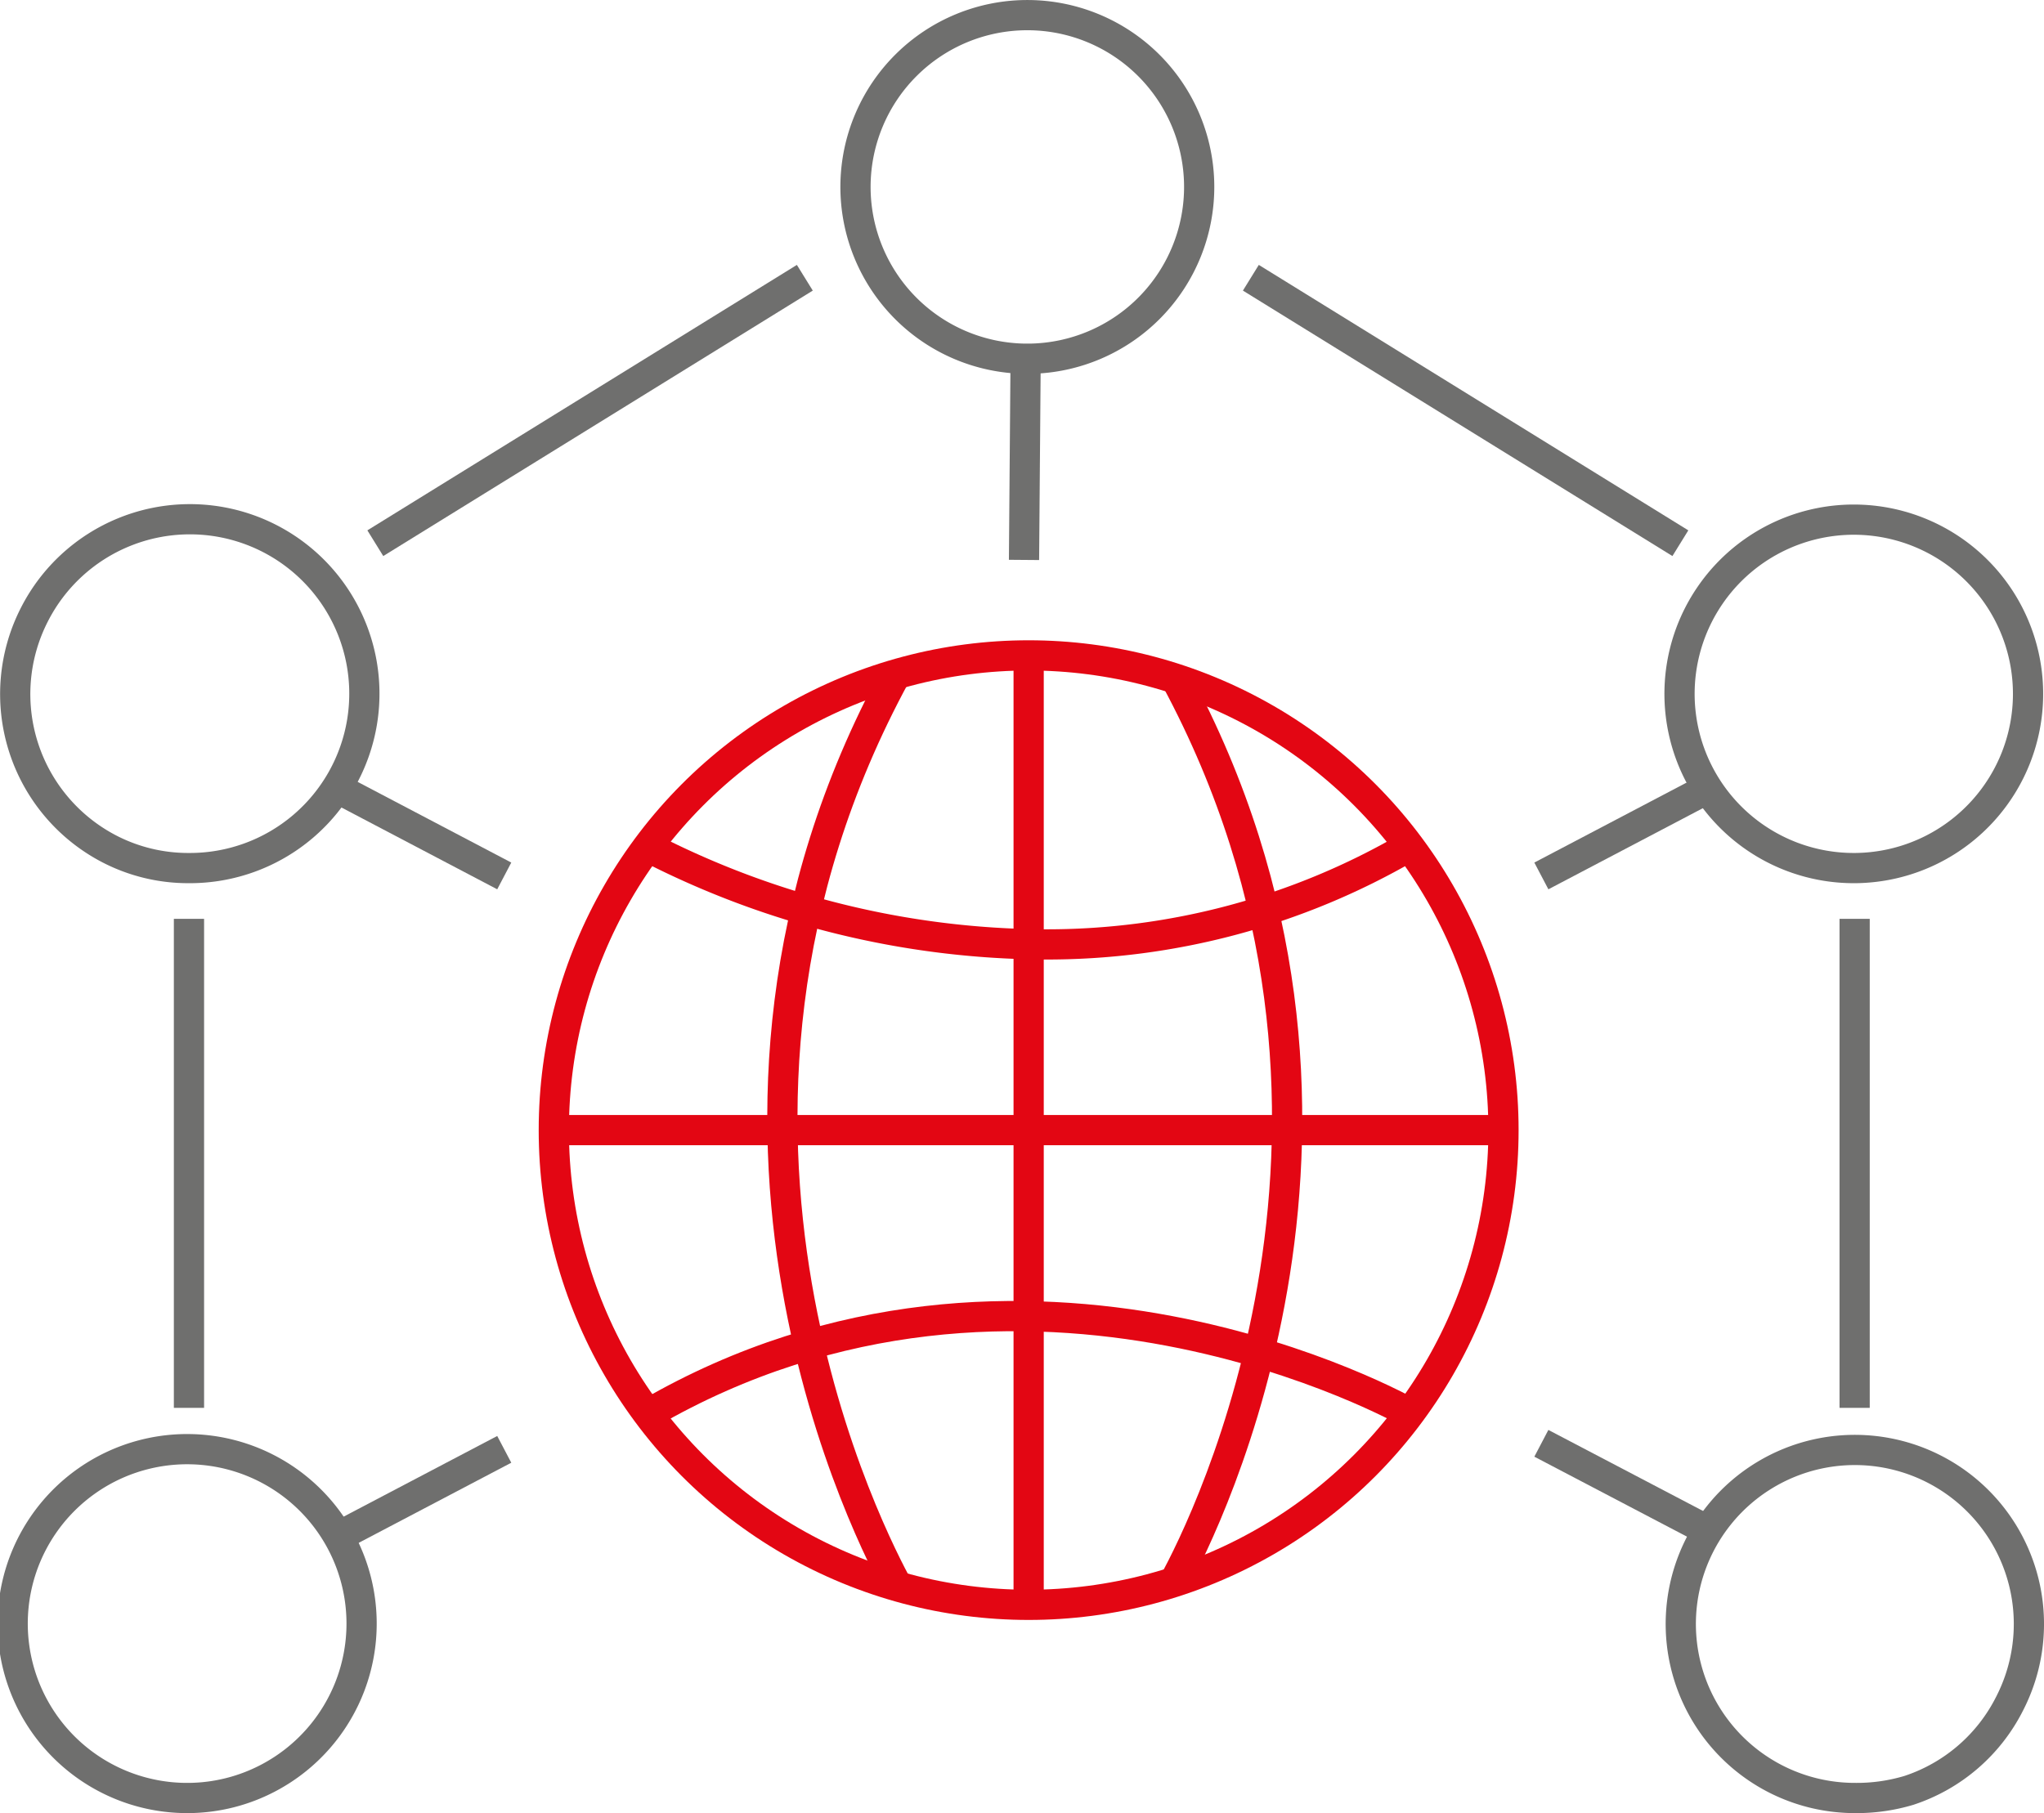
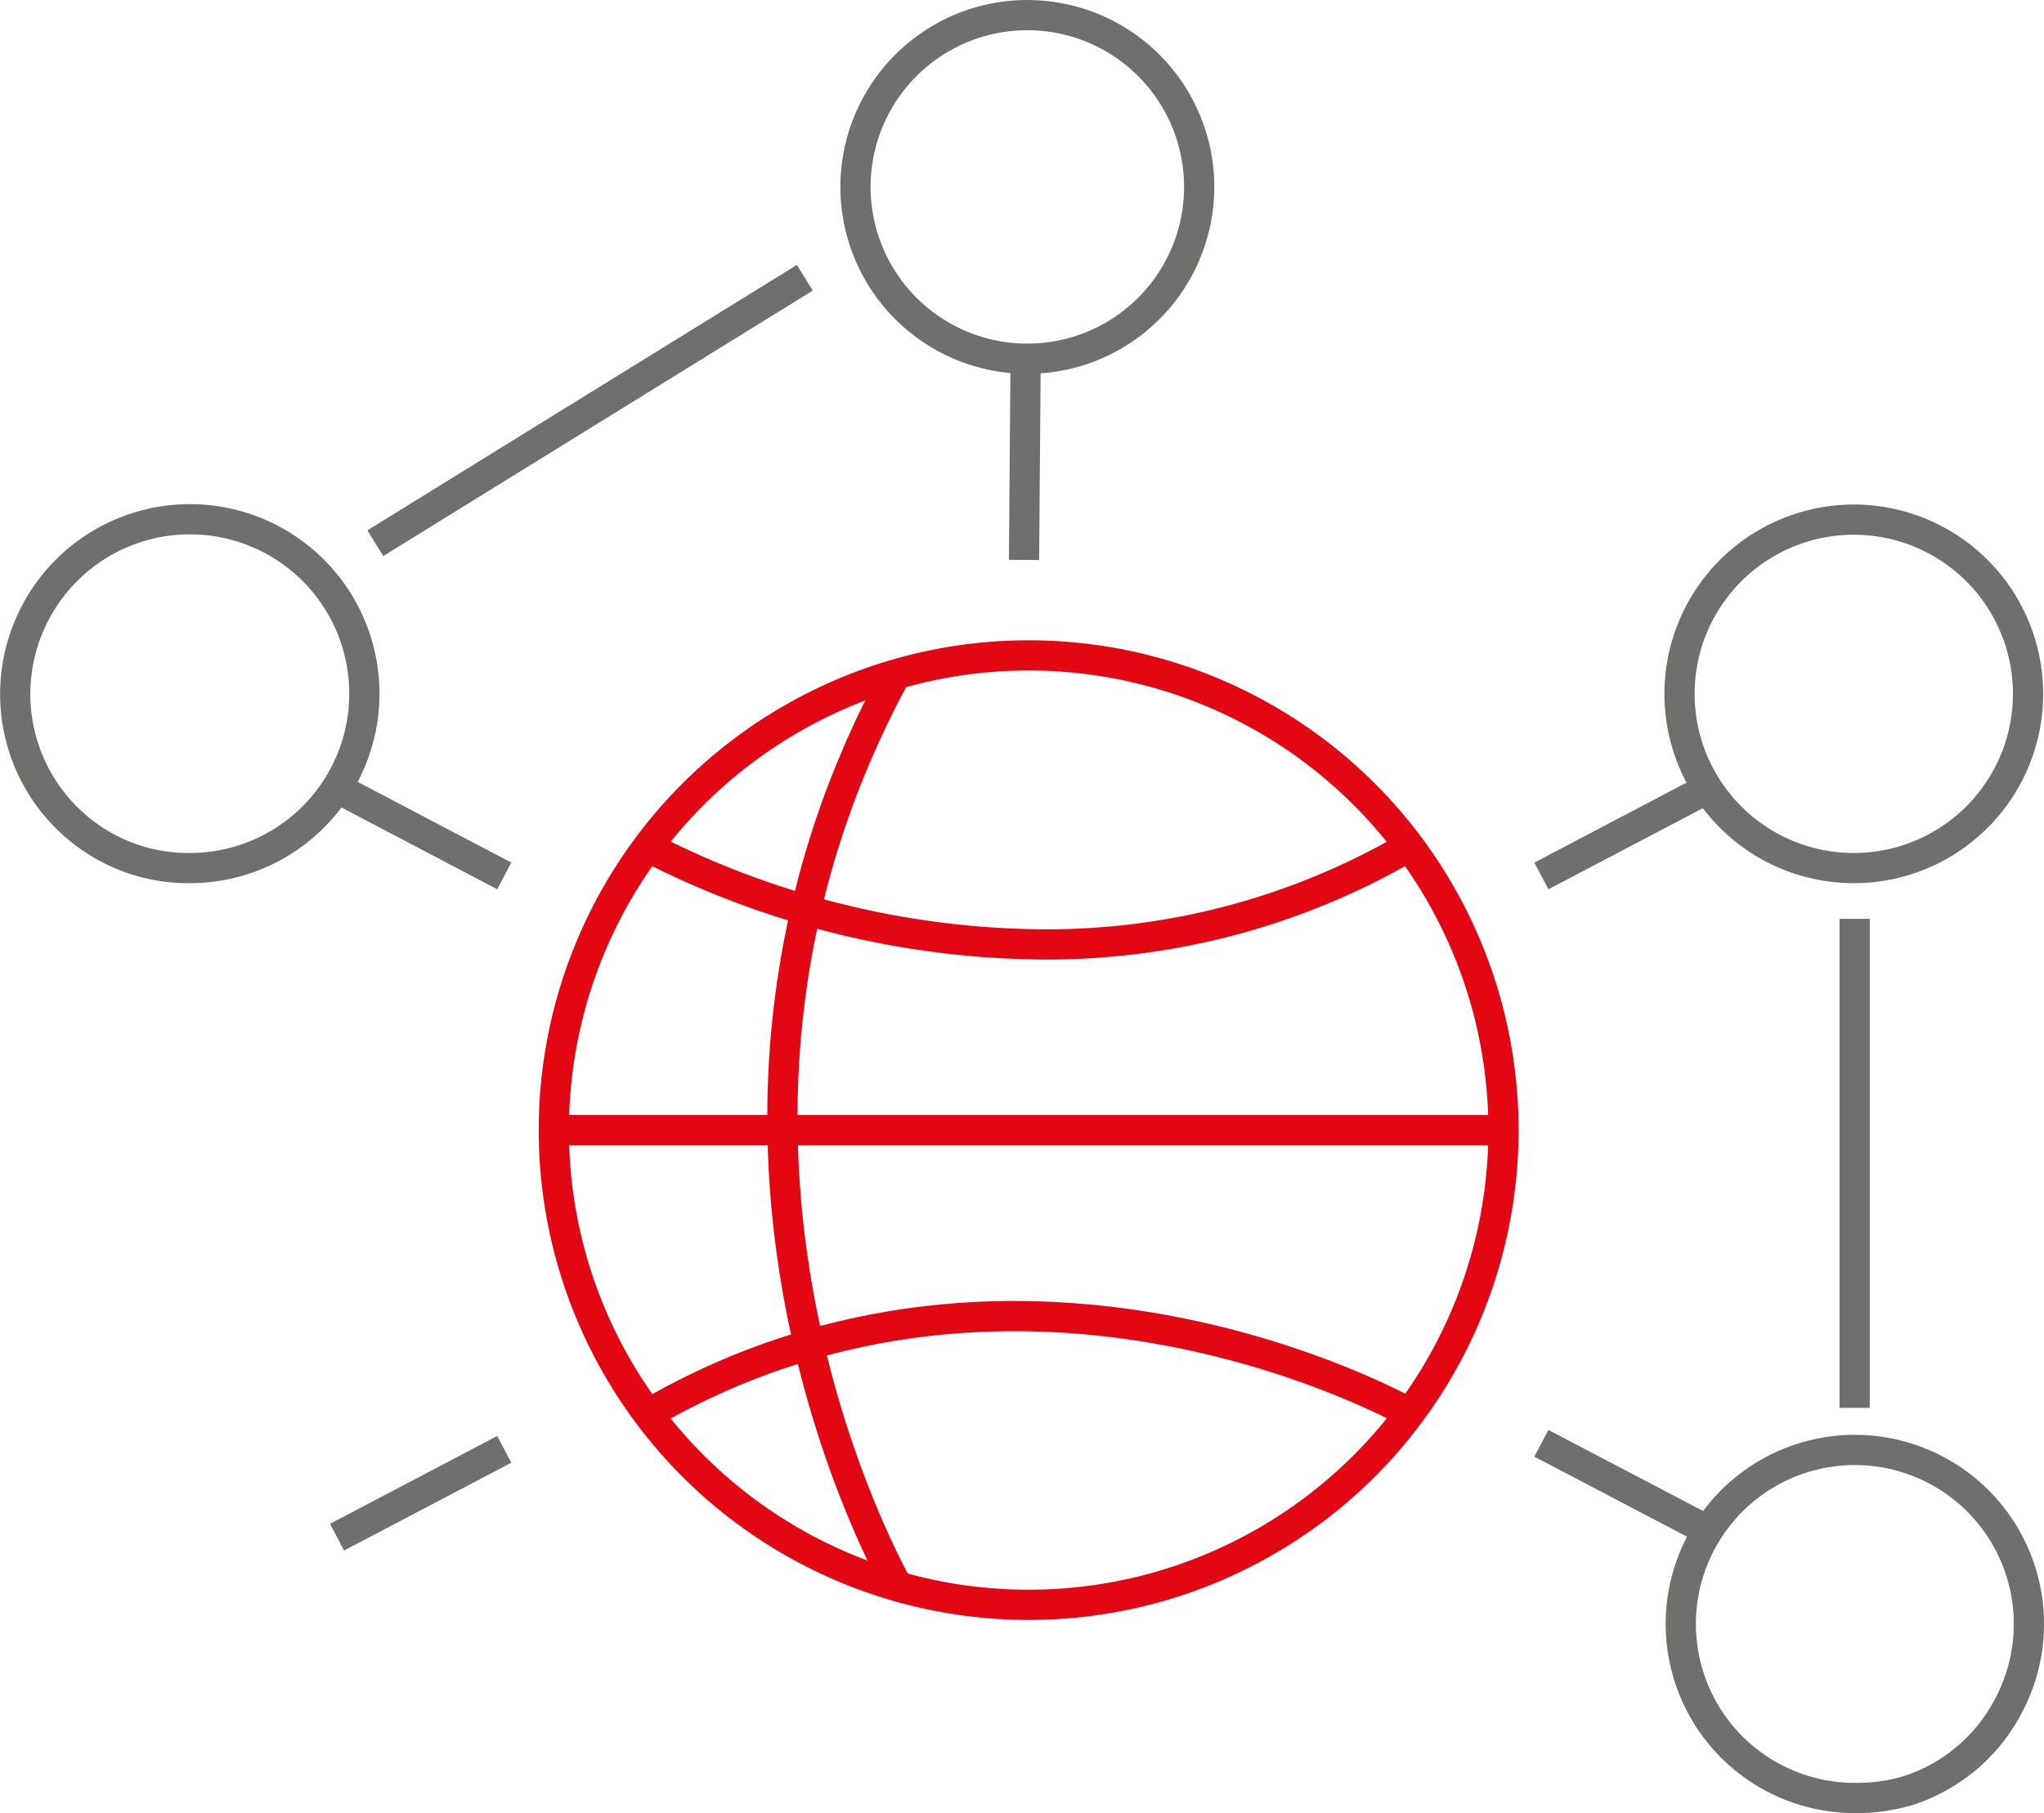
<svg xmlns="http://www.w3.org/2000/svg" id="Calque_1" data-name="Calque 1" viewBox="0 0 101.46 90.02">
  <defs>
    <style>.cls-1,.cls-2{fill:none;stroke-miterlimit:10;stroke-width:1.5px;}.cls-1{stroke:#e30613;}.cls-2{stroke:#6f6f6e;}</style>
  </defs>
  <line class="cls-1" x1="27.54" y1="56.11" x2="74.62" y2="56.11" />
-   <line class="cls-1" x1="51.06" y1="79.66" x2="51.06" y2="32.54" />
  <path class="cls-1" d="M94.22,72.14A35.64,35.64,0,0,1,76.09,77a43.45,43.45,0,0,1-19.64-4.83" transform="translate(-24.28 -30.11)" />
  <path class="cls-1" d="M68.83,108.88c-1-1.87-12.29-22.87-.08-45.29" transform="translate(-24.28 -30.11)" />
-   <path class="cls-1" d="M82.64,63.8c11.67,21.69,1.49,42-.08,44.86" transform="translate(-24.28 -30.11)" />
  <path class="cls-1" d="M56.5,100.28c18.67-10.81,37.59-.1,37.77,0" transform="translate(-24.28 -30.11)" />
  <line class="cls-2" x1="50.83" y1="27.8" x2="50.91" y2="17.81" />
  <path class="cls-2" d="M74.92,31.73m.22,16.19a8.53,8.53,0,1,1,.27,0Z" transform="translate(-24.28 -30.11)" />
-   <path class="cls-2" d="M33.67,119.38a8.66,8.66,0,1,1,3.94-1A8.62,8.62,0,0,1,33.67,119.38Z" transform="translate(-24.28 -30.11)" />
  <path class="cls-2" d="M33.64,73.21a8.51,8.51,0,0,1-3.93-.95A8.66,8.66,0,0,1,26,60.6h0a8.66,8.66,0,1,1,7.68,12.61ZM27,61.11" transform="translate(-24.28 -30.11)" />
  <path class="cls-2" d="M116.33,119.38a8.64,8.64,0,1,1,7.71-4.7h0a8.61,8.61,0,0,1-5,4.32A9,9,0,0,1,116.33,119.38Z" transform="translate(-24.28 -30.11)" />
  <line class="cls-2" x1="76.51" y1="43.49" x2="84.81" y2="39.13" />
  <line class="cls-2" x1="76.51" y1="71.66" x2="84.81" y2="76.01" />
  <line class="cls-2" x1="25.03" y1="43.49" x2="16.73" y2="39.13" />
  <line class="cls-2" x1="25.03" y1="71.96" x2="16.73" y2="76.32" />
  <path class="cls-2" d="M116.36,73.21a8.65,8.65,0,1,1,3.88-.95A8.65,8.65,0,0,1,116.36,73.21Z" transform="translate(-24.28 -30.11)" />
-   <line class="cls-2" x1="9.38" y1="45.62" x2="9.38" y2="69.9" />
  <line class="cls-2" x1="92.06" y1="45.62" x2="92.06" y2="69.9" />
  <line class="cls-2" x1="18.63" y1="26.97" x2="39.95" y2="13.79" />
-   <line class="cls-2" x1="83.41" y1="26.97" x2="62.09" y2="13.79" />
  <circle class="cls-1" cx="51.06" cy="56.11" r="23.57" />
</svg>